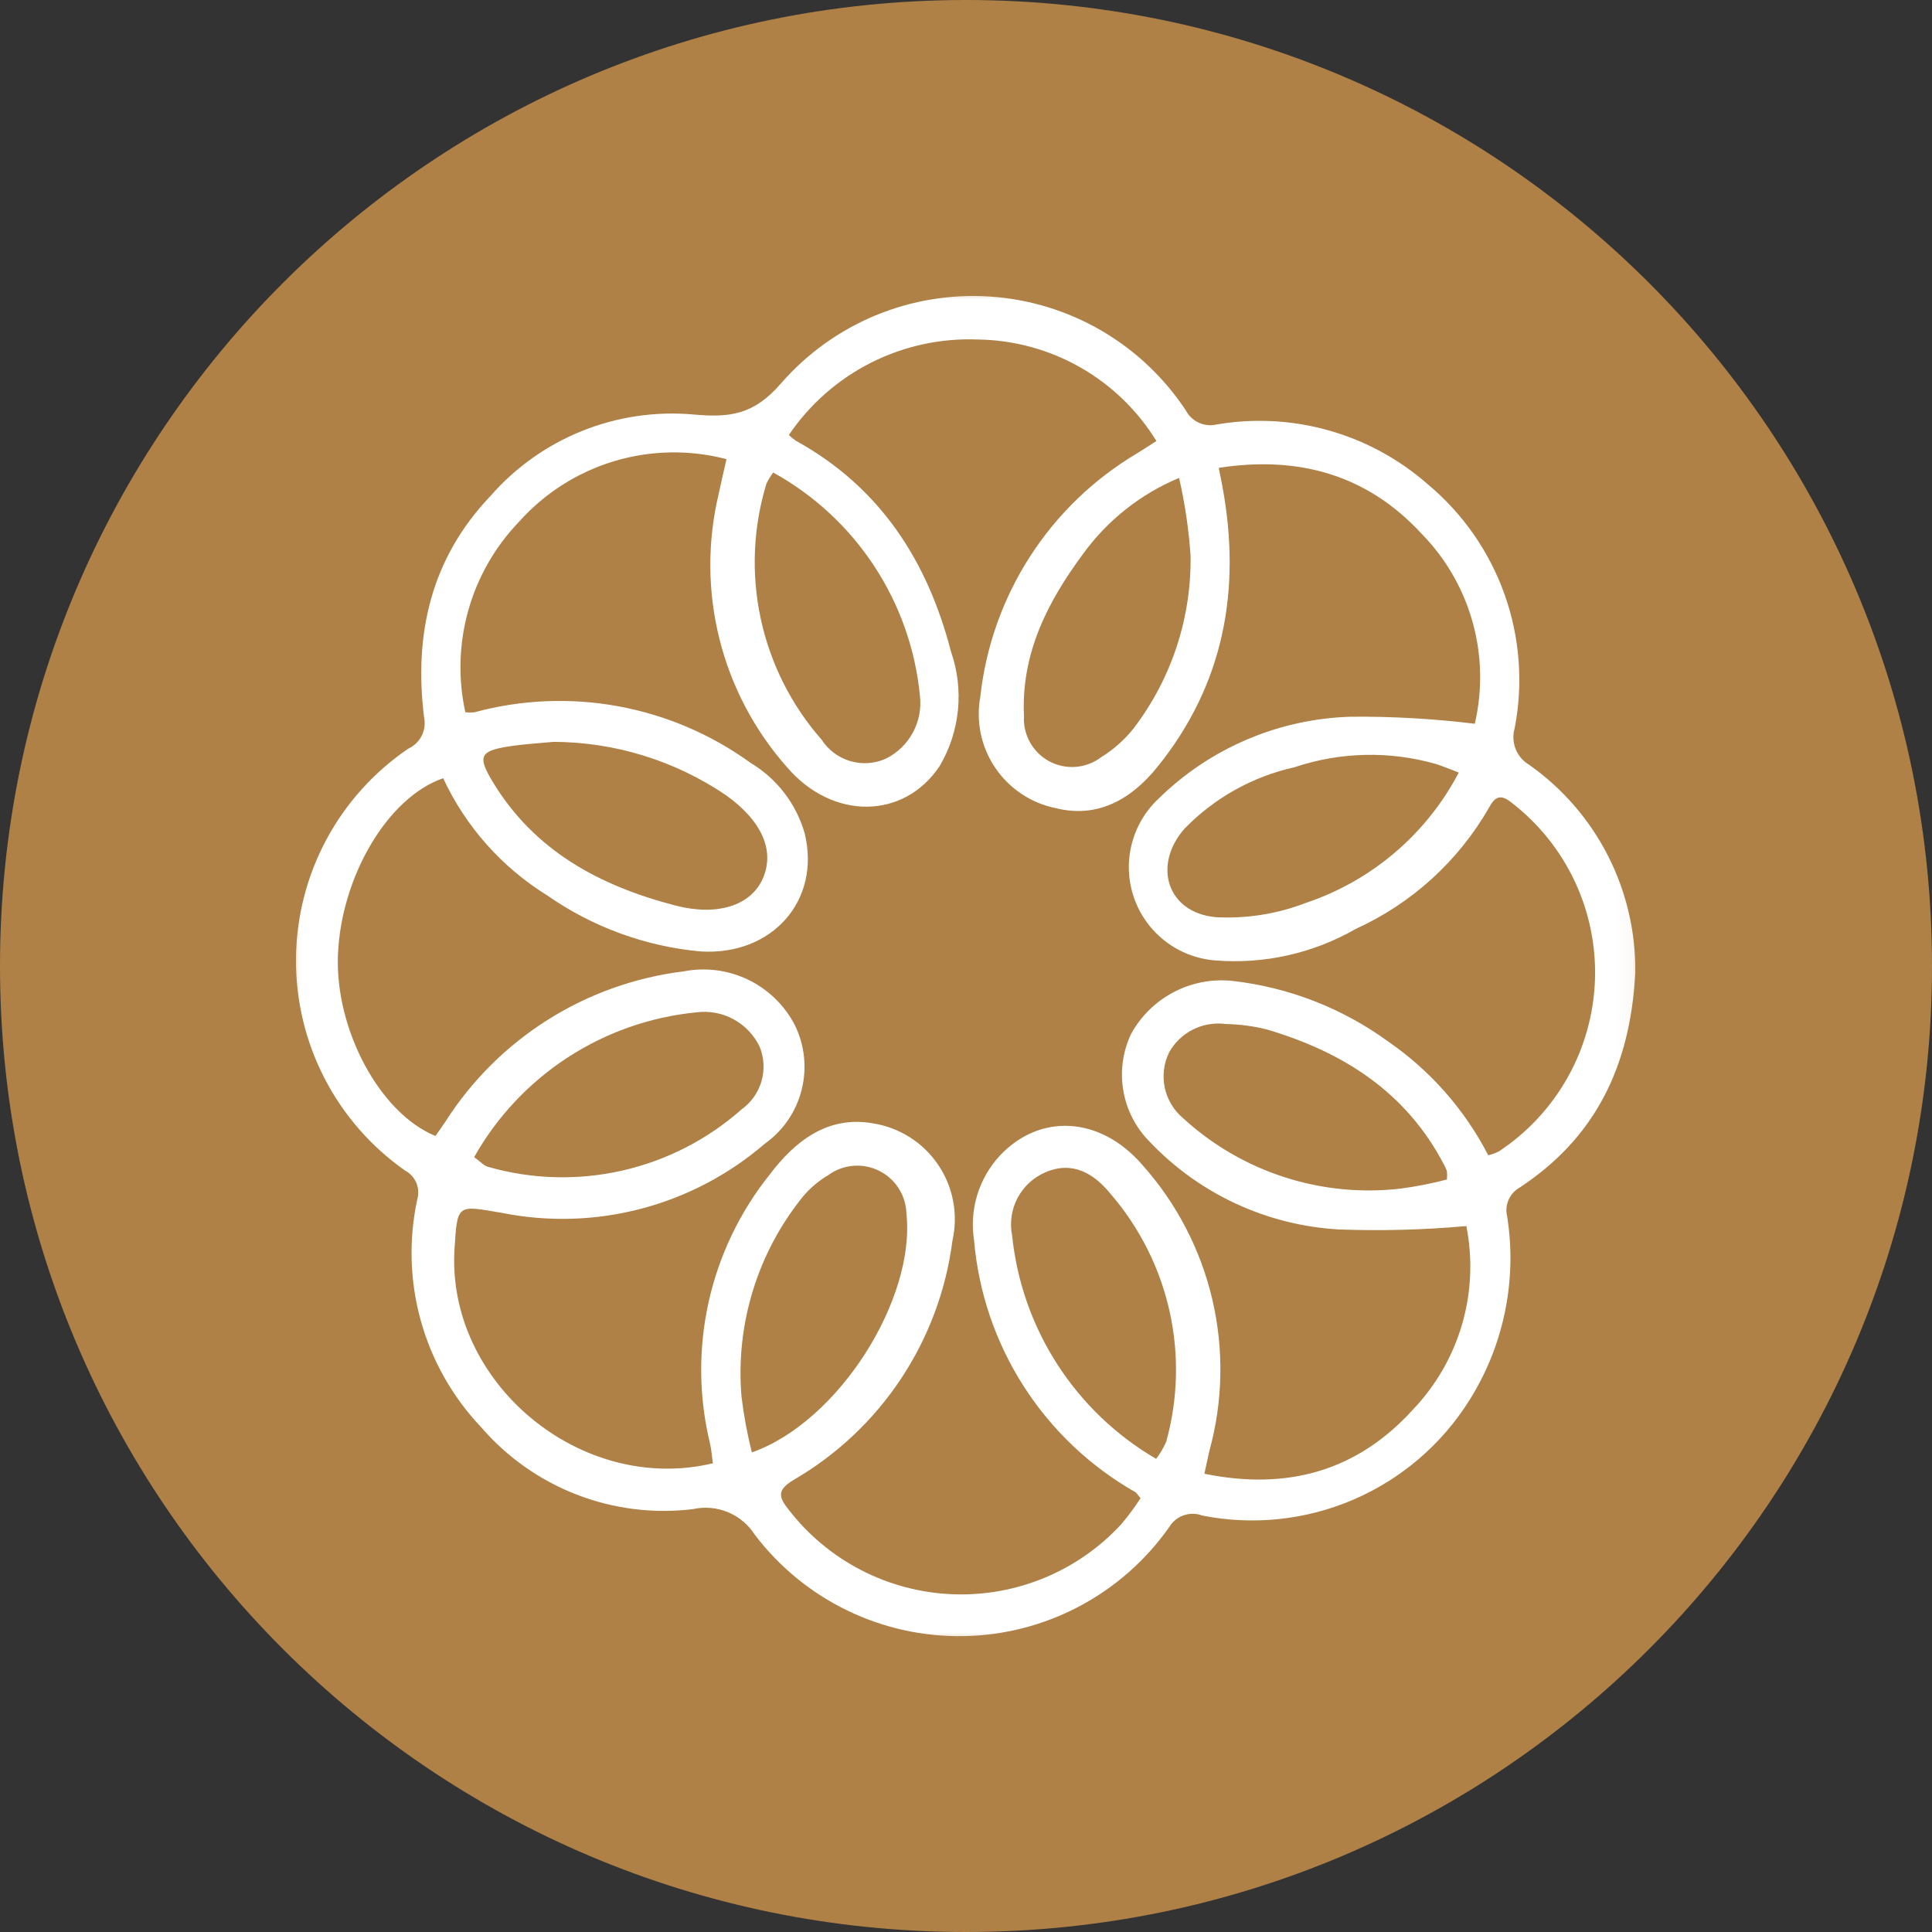
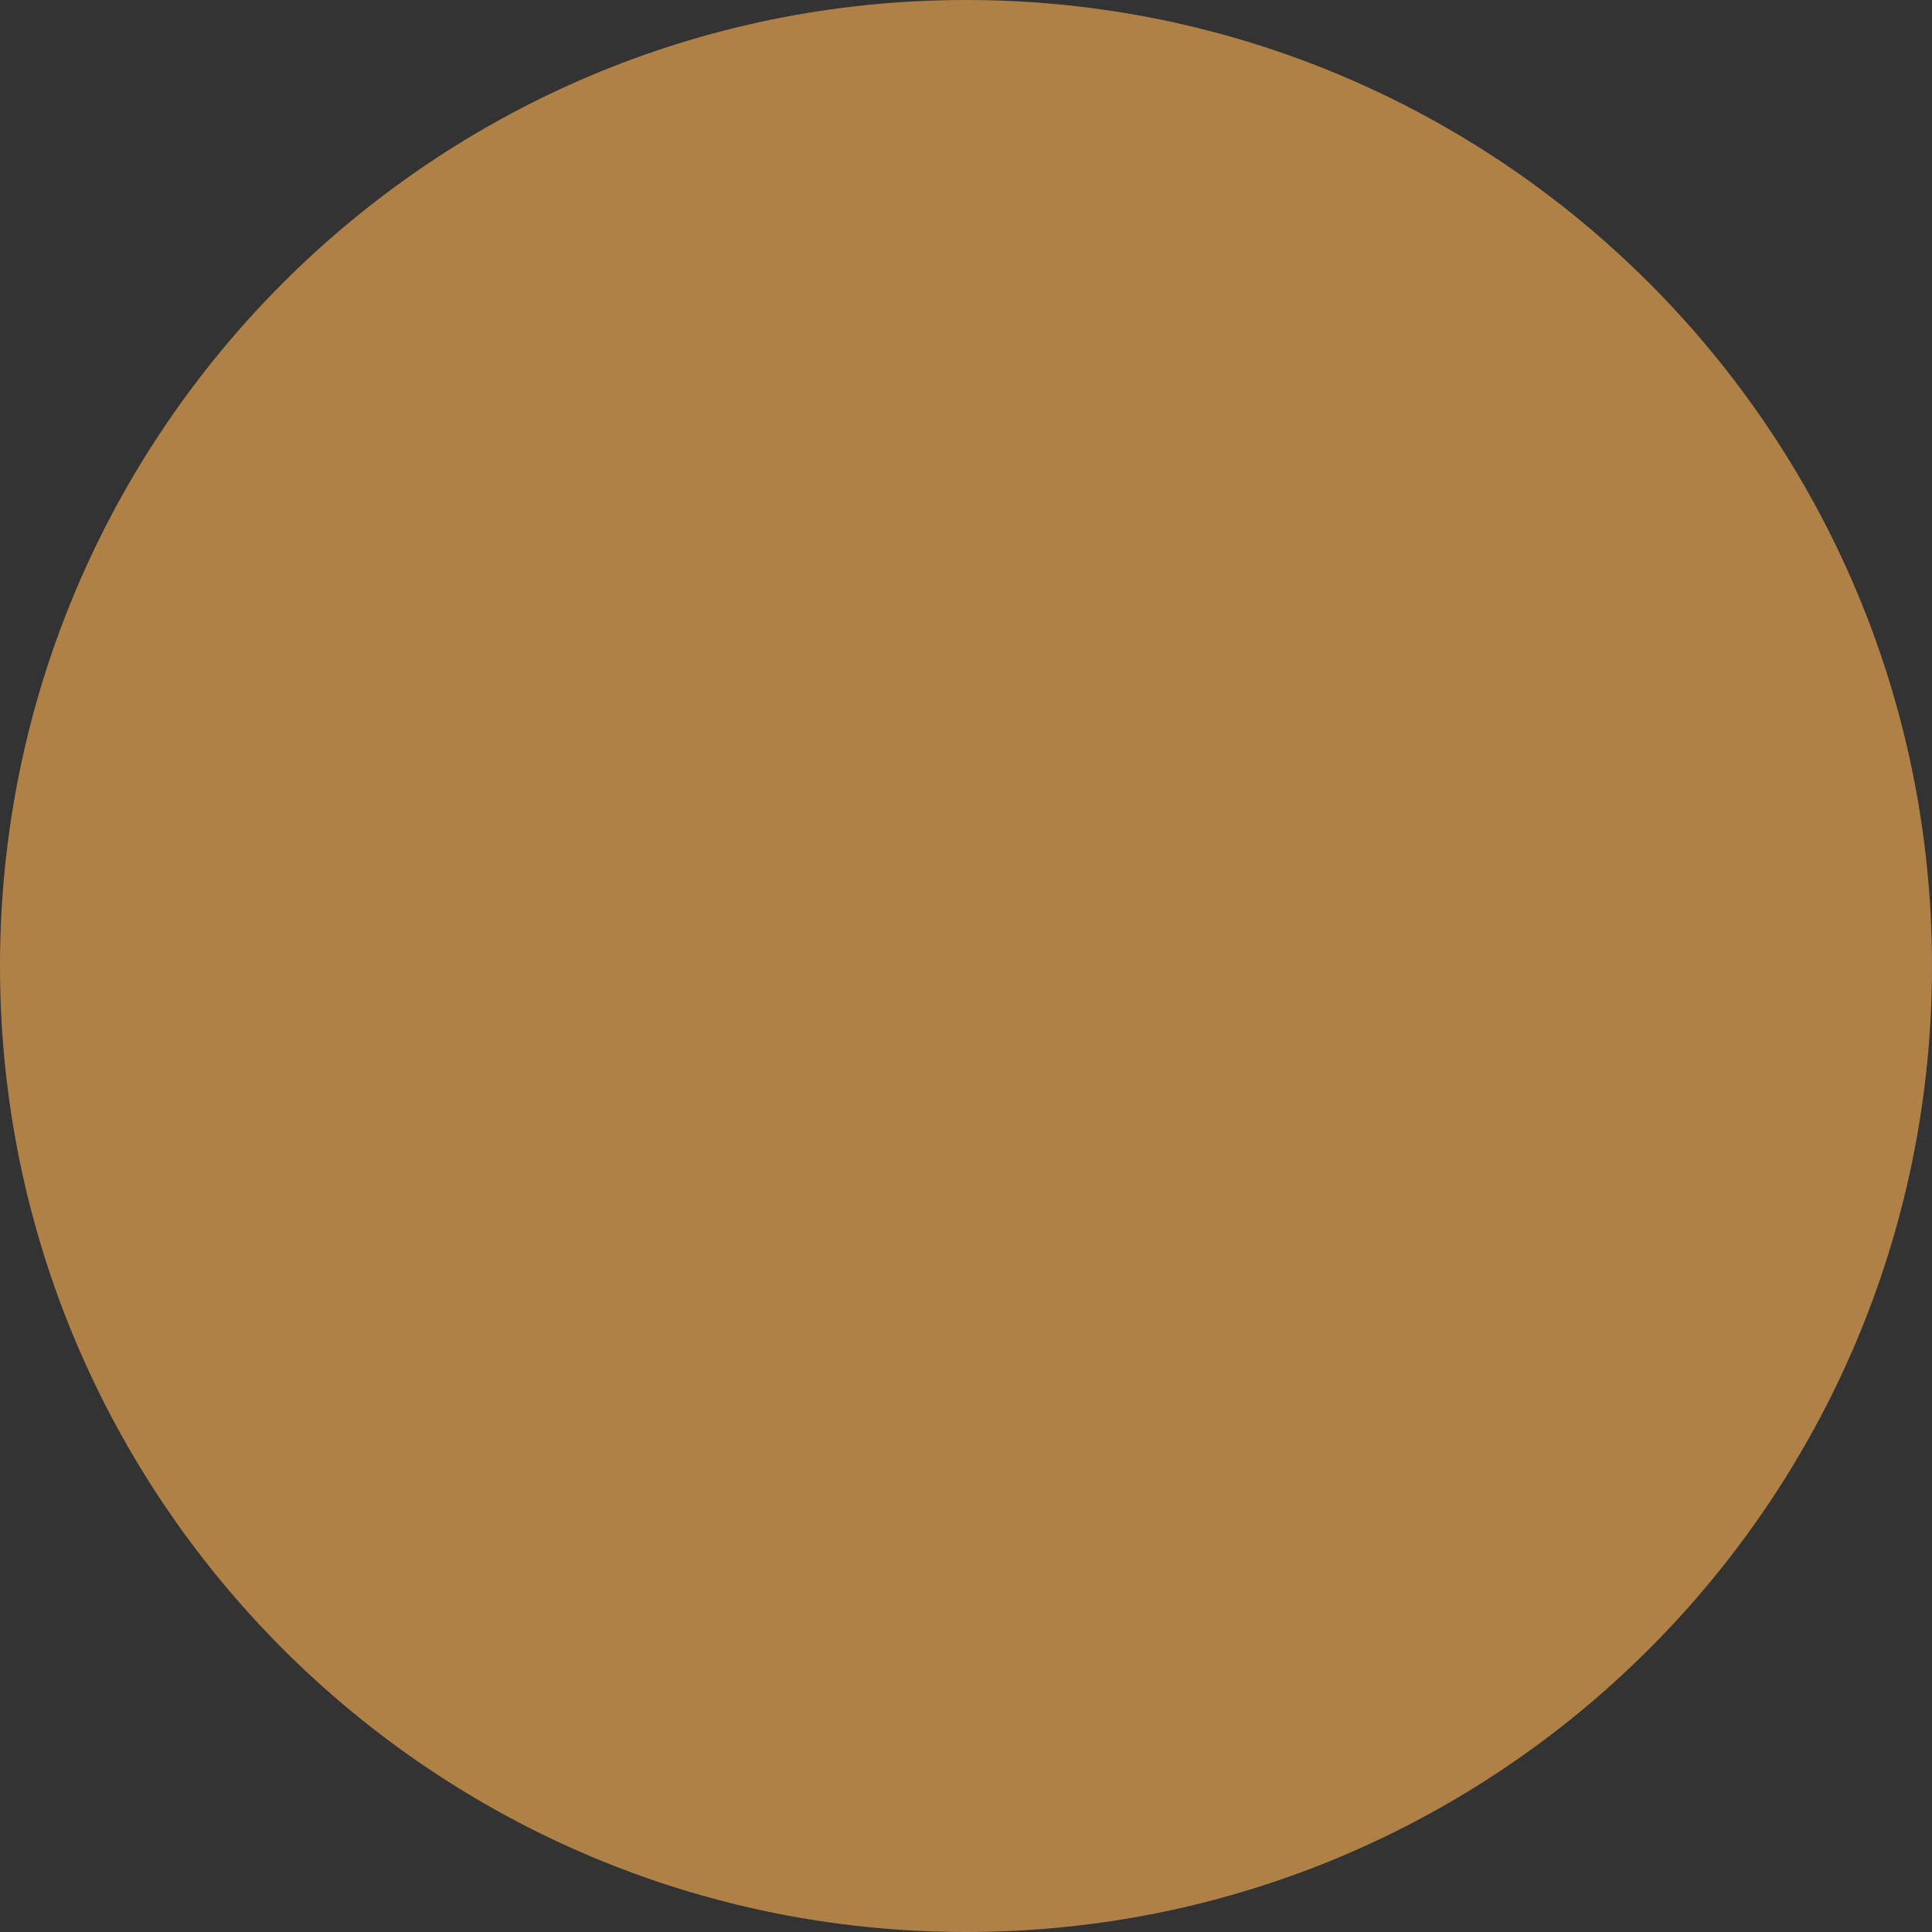
<svg xmlns="http://www.w3.org/2000/svg" width="100" height="100" viewBox="0 0 100 100" fill="none">
  <rect x="0" y="0" width="100" height="100" fill="#333333" stroke="none" />
  <path d="M50 100C77.614 100 100 77.614 100 50C100 22.386 77.614 0 50 0C22.386 0 0 22.386 0 50C0 77.614 22.386 100 50 100Z" fill="#AF8147" />
  <mask id="mask0_937_82740" style="mask-type:luminance" maskUnits="userSpaceOnUse" x="15" y="15" width="70" height="70">
-     <path d="M84.955 15H15V85H84.955V15Z" fill="white" />
-   </mask>
+     </mask>
  <g mask="url(#mask0_937_82740)">
    <path d="M84.642 50.361C84.382 55.31 82.49 58.936 78.669 61.461C78.409 61.604 78.204 61.828 78.085 62.099C77.966 62.37 77.939 62.673 78.01 62.961C78.534 66.273 77.834 69.663 76.043 72.498C74.612 74.77 72.527 76.555 70.061 77.617C67.595 78.679 64.865 78.967 62.232 78.445C61.919 78.328 61.576 78.324 61.261 78.434C60.947 78.545 60.681 78.763 60.512 79.05C59.308 80.76 57.718 82.161 55.871 83.141C54.024 84.12 51.972 84.65 49.882 84.686C47.791 84.723 45.722 84.266 43.842 83.352C41.961 82.438 40.323 81.093 39.061 79.427C38.726 78.906 38.24 78.501 37.667 78.266C37.095 78.031 36.464 77.978 35.861 78.113C33.825 78.36 31.76 78.101 29.848 77.36C27.936 76.619 26.236 75.419 24.898 73.865C23.43 72.318 22.362 70.435 21.787 68.382C21.212 66.328 21.147 64.165 21.598 62.08C21.68 61.797 21.663 61.494 21.548 61.222C21.433 60.951 21.228 60.727 20.968 60.589C19.209 59.355 17.775 57.712 16.792 55.802C15.808 53.891 15.303 51.77 15.32 49.622C15.337 47.473 15.875 45.36 16.889 43.466C17.903 41.571 19.362 39.951 21.141 38.745C21.439 38.608 21.682 38.373 21.829 38.079C21.976 37.785 22.018 37.45 21.95 37.129C21.418 32.829 22.301 28.918 25.375 25.685C26.669 24.2 28.297 23.042 30.125 22.307C31.954 21.571 33.93 21.279 35.893 21.454C37.728 21.617 38.993 21.505 40.432 19.836C41.767 18.306 43.439 17.105 45.315 16.326C47.192 15.548 49.222 15.214 51.249 15.349C53.276 15.485 55.244 16.087 57.001 17.108C58.757 18.129 60.253 19.542 61.374 21.236C61.517 21.514 61.748 21.736 62.031 21.87C62.314 22.004 62.633 22.042 62.939 21.977C64.88 21.64 66.872 21.742 68.768 22.276C70.665 22.81 72.418 23.762 73.898 25.063C75.71 26.573 77.084 28.542 77.876 30.765C78.668 32.988 78.848 35.382 78.398 37.698C78.295 38.052 78.314 38.429 78.45 38.771C78.586 39.113 78.832 39.4 79.15 39.586C80.872 40.8 82.272 42.416 83.229 44.294C84.186 46.171 84.671 48.254 84.642 50.361ZM63.082 24.215C63.159 24.606 63.222 24.906 63.277 25.209C64.256 30.528 63.351 35.431 59.906 39.698C58.589 41.329 56.861 42.381 54.642 41.829C53.365 41.569 52.241 40.818 51.511 39.738C50.782 38.658 50.506 37.335 50.742 36.053C51.026 33.472 51.905 30.992 53.311 28.809C54.716 26.626 56.61 24.799 58.842 23.472C59.142 23.29 59.425 23.102 59.856 22.828C58.882 21.241 57.522 19.927 55.903 19.008C54.284 18.089 52.459 17.595 50.598 17.572C48.683 17.498 46.782 17.914 45.072 18.779C43.363 19.645 41.903 20.931 40.829 22.518C40.946 22.627 41.071 22.727 41.203 22.818C45.554 25.218 48.009 29.034 49.22 33.718C49.56 34.689 49.684 35.722 49.584 36.746C49.483 37.769 49.161 38.759 48.64 39.645C46.798 42.42 43.098 42.476 40.725 39.698C39.044 37.796 37.847 35.517 37.234 33.055C36.621 30.592 36.61 28.018 37.203 25.55C37.322 24.983 37.455 24.415 37.603 23.765C35.69 23.265 33.676 23.302 31.783 23.872C29.89 24.443 28.191 25.524 26.873 26.998C25.632 28.287 24.728 29.861 24.242 31.583C23.756 33.304 23.702 35.119 24.086 36.866C24.244 36.882 24.404 36.882 24.563 36.866C26.988 36.209 29.53 36.104 32.002 36.557C34.474 37.01 36.813 38.011 38.848 39.485C40.209 40.299 41.21 41.6 41.648 43.125C42.502 46.593 39.982 49.475 36.262 49.247C33.414 48.986 30.683 47.99 28.338 46.355C25.983 44.901 24.106 42.789 22.938 40.281C20.057 41.272 17.647 45.39 17.491 49.443C17.348 53.298 19.657 57.62 22.539 58.798C22.711 58.551 22.895 58.298 23.069 58.033C24.425 55.914 26.232 54.12 28.36 52.78C30.489 51.439 32.888 50.585 35.385 50.278C36.516 50.057 37.69 50.209 38.728 50.711C39.766 51.213 40.613 52.038 41.143 53.063C41.654 54.106 41.777 55.297 41.49 56.422C41.204 57.548 40.526 58.534 39.578 59.205C37.734 60.793 35.553 61.94 33.2 62.56C30.847 63.18 28.384 63.256 25.998 62.782C23.656 62.382 23.673 62.282 23.526 64.647C23.098 71.549 30.051 77.375 36.898 75.74C36.851 75.405 36.828 75.055 36.75 74.716C36.166 72.311 36.142 69.804 36.679 67.389C37.217 64.973 38.301 62.713 39.85 60.782C41.136 59.082 42.828 57.73 45.178 58.143C45.858 58.249 46.508 58.495 47.09 58.863C47.671 59.231 48.17 59.715 48.556 60.285C48.943 60.854 49.208 61.497 49.335 62.173C49.463 62.85 49.45 63.545 49.298 64.216C48.971 66.772 48.059 69.219 46.634 71.366C45.21 73.513 43.31 75.303 41.082 76.598C40.197 77.123 40.301 77.493 40.826 78.147C41.829 79.445 43.103 80.507 44.559 81.262C46.015 82.017 47.618 82.444 49.256 82.516C50.895 82.587 52.529 82.3 54.045 81.675C55.561 81.05 56.923 80.102 58.035 78.896C58.395 78.468 58.73 78.018 59.035 77.549C58.868 77.349 58.828 77.27 58.763 77.232C56.417 75.897 54.432 74.011 52.977 71.738C51.523 69.464 50.644 66.871 50.415 64.182C50.295 63.404 50.352 62.608 50.581 61.855C50.811 61.102 51.206 60.409 51.739 59.829C53.8 57.621 56.915 57.754 59.109 60.274C60.885 62.255 62.135 64.651 62.745 67.241C63.355 69.831 63.304 72.533 62.598 75.098C62.512 75.463 62.437 75.833 62.339 76.281C66.687 77.168 70.292 76.108 73.156 72.936C74.338 71.692 75.204 70.181 75.681 68.533C76.158 66.884 76.232 65.145 75.898 63.461C73.701 63.659 71.494 63.717 69.29 63.636C65.561 63.421 62.056 61.791 59.49 59.078C58.78 58.358 58.309 57.438 58.141 56.441C57.972 55.445 58.115 54.421 58.549 53.508C59.055 52.588 59.822 51.838 60.753 51.351C61.684 50.864 62.738 50.662 63.783 50.771C66.704 51.1 69.49 52.185 71.865 53.918C74.044 55.424 75.818 57.443 77.032 59.798C77.221 59.752 77.404 59.684 77.579 59.598C79.057 58.622 80.28 57.306 81.145 55.761C82.011 54.216 82.495 52.486 82.555 50.715C82.616 48.945 82.252 47.186 81.494 45.585C80.736 43.984 79.605 42.588 78.198 41.513C77.667 41.097 77.373 41.239 77.081 41.787C75.495 44.559 73.078 46.761 70.171 48.082C67.965 49.349 65.427 49.917 62.893 49.711C61.957 49.637 61.063 49.293 60.32 48.721C59.576 48.149 59.014 47.373 58.703 46.488C58.392 45.603 58.344 44.646 58.566 43.735C58.788 42.823 59.27 41.995 59.953 41.352C62.611 38.734 66.16 37.215 69.89 37.098C72.044 37.077 74.197 37.199 76.335 37.462C76.742 35.718 76.701 33.9 76.216 32.176C75.731 30.453 74.817 28.88 73.561 27.604C70.77 24.59 67.24 23.573 63.082 24.215ZM40.022 24.458C39.884 24.638 39.766 24.832 39.67 25.036C38.978 27.305 38.877 29.712 39.377 32.031C39.877 34.35 40.96 36.502 42.526 38.284C42.869 38.817 43.391 39.209 43.998 39.391C44.605 39.573 45.257 39.532 45.837 39.276C46.437 38.982 46.93 38.508 47.249 37.921C47.567 37.334 47.695 36.661 47.614 35.998C47.38 33.603 46.566 31.3 45.243 29.29C43.92 27.279 42.129 25.621 40.022 24.458ZM61.03 24.737C59.039 25.567 57.317 26.931 56.053 28.678C54.211 31.167 52.845 33.844 53.001 37.065C52.973 37.54 53.082 38.013 53.315 38.428C53.548 38.843 53.895 39.183 54.315 39.407C54.734 39.631 55.21 39.73 55.684 39.693C56.158 39.655 56.612 39.482 56.992 39.195C57.638 38.798 58.209 38.29 58.68 37.695C60.639 35.126 61.676 31.972 61.623 28.742C61.529 27.394 61.331 26.055 61.03 24.737ZM38.916 75.177C43.406 73.594 47.4 67.245 46.916 62.81C46.903 62.346 46.764 61.894 46.512 61.503C46.261 61.113 45.908 60.798 45.491 60.594C45.074 60.389 44.609 60.303 44.146 60.344C43.684 60.386 43.241 60.552 42.867 60.827C42.385 61.112 41.954 61.474 41.59 61.898C39.212 64.818 38.062 68.546 38.381 72.298C38.5 73.268 38.678 74.229 38.916 75.177ZM75.506 39.988C75.045 39.813 74.693 39.661 74.331 39.546C71.924 38.858 69.365 38.916 66.993 39.715C64.831 40.197 62.856 41.301 61.313 42.889C59.641 44.789 60.413 47.245 62.931 47.473C64.514 47.558 66.098 47.308 67.579 46.738C70.994 45.597 73.835 43.178 75.506 39.988ZM28.655 38.398C27.955 38.466 27.155 38.51 26.369 38.629C24.84 38.863 24.706 39.145 25.496 40.456C27.661 44.048 31.053 45.856 34.958 46.87C37.15 47.437 38.87 46.861 39.481 45.478C40.115 44.038 39.448 42.49 37.559 41.147C34.929 39.368 31.83 38.411 28.655 38.398ZM74.892 61.051C74.905 60.906 74.905 60.76 74.892 60.615C74.851 60.503 74.801 60.394 74.744 60.289C72.787 56.524 69.521 54.455 65.587 53.289C64.888 53.111 64.171 53.016 63.451 53.004C62.869 52.925 62.278 53.022 61.753 53.285C61.228 53.547 60.795 53.962 60.511 54.475C60.236 55.041 60.157 55.684 60.288 56.299C60.42 56.915 60.753 57.47 61.235 57.875C62.743 59.259 64.532 60.301 66.481 60.93C68.429 61.559 70.49 61.759 72.523 61.518C73.321 61.412 74.112 61.256 74.892 61.051ZM24.542 59.893C24.866 60.126 25.042 60.335 25.252 60.393C27.515 61.043 29.907 61.111 32.204 60.59C34.501 60.069 36.629 58.977 38.392 57.415C38.887 57.058 39.248 56.545 39.416 55.958C39.584 55.371 39.55 54.744 39.32 54.179C39.032 53.576 38.561 53.08 37.975 52.76C37.388 52.44 36.716 52.314 36.054 52.398C33.673 52.63 31.384 53.432 29.38 54.737C27.376 56.041 25.716 57.81 24.542 59.893ZM59.842 75.509C60.049 75.236 60.224 74.94 60.363 74.626C60.976 72.416 61.034 70.089 60.532 67.851C60.03 65.614 58.983 63.534 57.485 61.798C56.632 60.742 55.512 60.071 54.111 60.678C53.492 60.943 52.983 61.412 52.669 62.007C52.355 62.602 52.255 63.287 52.387 63.947C52.631 66.325 53.433 68.611 54.728 70.62C56.023 72.629 57.774 74.304 59.839 75.509H59.842Z" fill="white" />
  </g>
</svg>